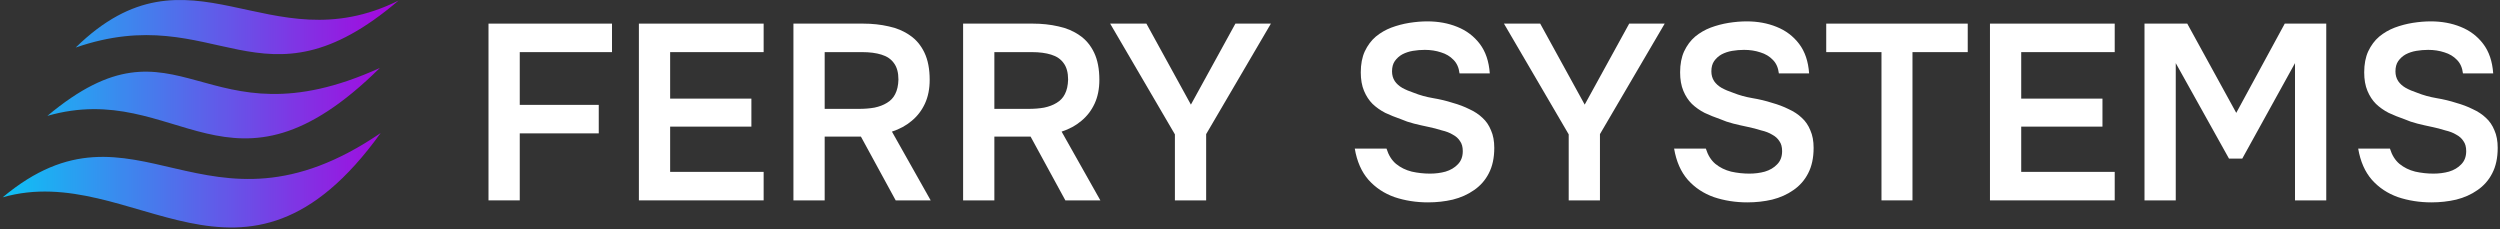
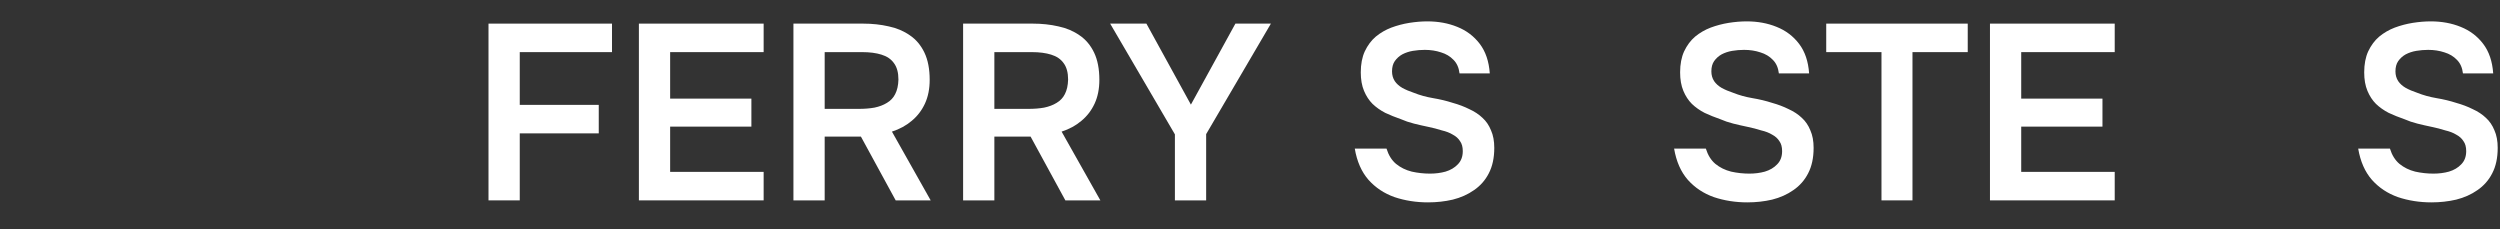
<svg xmlns="http://www.w3.org/2000/svg" width="720" height="66" viewBox="0 0 720 66" fill="none">
  <rect x="0" y="0" width="720" height="66" fill="#333333" stroke="none" />
-   <path d="M109.64 38.304C58.798 73.011 39.166 24.727 0.771 56.827C38.459 46.06 70.046 93.322 109.64 38.304ZM109.399 19.569C58.052 42.919 52.045 1.266 13.649 33.366C51.337 22.599 66.193 62.243 109.399 19.569ZM114.774 0.17C77.164 18.882 54.811 -18.582 21.797 13.694C62.506 -0.388 75.17 33.925 114.774 0.17Z" fill="url(#paint0_linear_15_606)" />
  <path d="M700.257 58.283C696.849 58.283 693.633 57.779 690.609 56.771C687.633 55.715 685.137 54.059 683.121 51.803C681.105 49.499 679.785 46.499 679.161 42.803H688.305C688.881 44.675 689.793 46.139 691.041 47.195C692.337 48.251 693.849 48.995 695.577 49.427C697.305 49.811 699.057 50.003 700.833 50.003C702.417 50.003 703.905 49.811 705.297 49.427C706.737 48.995 707.913 48.299 708.825 47.339C709.785 46.379 710.265 45.107 710.265 43.523C710.265 42.323 710.001 41.363 709.473 40.643C708.993 39.875 708.297 39.251 707.385 38.771C706.521 38.243 705.465 37.835 704.217 37.547C703.017 37.163 701.721 36.827 700.329 36.539C698.937 36.251 697.569 35.939 696.225 35.603C694.881 35.267 693.609 34.835 692.409 34.307C690.873 33.779 689.385 33.179 687.945 32.507C686.553 31.787 685.329 30.923 684.273 29.915C683.265 28.907 682.449 27.659 681.825 26.171C681.201 24.683 680.889 22.907 680.889 20.843C680.889 18.491 681.273 16.475 682.041 14.795C682.857 13.067 683.913 11.651 685.209 10.547C686.553 9.443 688.041 8.579 689.673 7.955C691.353 7.331 693.081 6.875 694.857 6.587C696.681 6.299 698.409 6.155 700.041 6.155C703.209 6.155 706.089 6.683 708.681 7.739C711.321 8.795 713.481 10.427 715.161 12.635C716.841 14.843 717.801 17.675 718.041 21.131H709.329C709.137 19.499 708.561 18.203 707.601 17.243C706.641 16.235 705.441 15.515 704.001 15.083C702.561 14.603 701.001 14.363 699.321 14.363C698.169 14.363 697.017 14.459 695.865 14.651C694.761 14.843 693.753 15.179 692.841 15.659C691.977 16.139 691.257 16.787 690.681 17.603C690.153 18.371 689.889 19.355 689.889 20.555C689.889 21.611 690.153 22.547 690.681 23.363C691.209 24.131 691.929 24.779 692.841 25.307C693.801 25.835 694.929 26.315 696.225 26.747C697.905 27.419 699.729 27.923 701.697 28.259C703.713 28.595 705.609 29.051 707.385 29.627C709.113 30.107 710.697 30.707 712.137 31.427C713.625 32.099 714.897 32.939 715.953 33.947C717.009 34.907 717.825 36.107 718.401 37.547C719.025 38.939 719.337 40.619 719.337 42.587C719.337 45.467 718.809 47.915 717.753 49.931C716.745 51.899 715.329 53.507 713.505 54.755C711.729 56.003 709.689 56.915 707.385 57.491C705.129 58.019 702.753 58.283 700.257 58.283Z" fill="white" />
-   <path d="M617.617 57.707V6.803H629.929L644.041 32.507L658.009 6.803H669.961V57.707H660.961V18.179L645.769 45.683H641.953L626.617 18.179V57.707H617.617Z" fill="white" />
  <path d="M573.11 57.707V6.803H609.038V15.011H582.11V28.403H605.51V36.467H582.11V49.499H609.038V57.707H573.11Z" fill="white" />
  <path d="M541.866 57.707V15.011H525.954V6.803H566.706V15.011H550.794V57.707H541.866Z" fill="white" />
  <path d="M503.241 58.283C499.833 58.283 496.617 57.779 493.593 56.771C490.617 55.715 488.121 54.059 486.105 51.803C484.089 49.499 482.769 46.499 482.145 42.803H491.289C491.865 44.675 492.777 46.139 494.025 47.195C495.321 48.251 496.833 48.995 498.561 49.427C500.289 49.811 502.041 50.003 503.817 50.003C505.401 50.003 506.889 49.811 508.281 49.427C509.721 48.995 510.897 48.299 511.809 47.339C512.769 46.379 513.249 45.107 513.249 43.523C513.249 42.323 512.985 41.363 512.457 40.643C511.977 39.875 511.281 39.251 510.369 38.771C509.505 38.243 508.449 37.835 507.201 37.547C506.001 37.163 504.705 36.827 503.313 36.539C501.921 36.251 500.553 35.939 499.209 35.603C497.865 35.267 496.593 34.835 495.393 34.307C493.857 33.779 492.369 33.179 490.929 32.507C489.537 31.787 488.313 30.923 487.257 29.915C486.249 28.907 485.433 27.659 484.809 26.171C484.185 24.683 483.873 22.907 483.873 20.843C483.873 18.491 484.257 16.475 485.025 14.795C485.841 13.067 486.897 11.651 488.193 10.547C489.537 9.443 491.025 8.579 492.657 7.955C494.337 7.331 496.065 6.875 497.841 6.587C499.665 6.299 501.393 6.155 503.025 6.155C506.193 6.155 509.073 6.683 511.665 7.739C514.305 8.795 516.465 10.427 518.145 12.635C519.825 14.843 520.785 17.675 521.025 21.131H512.313C512.121 19.499 511.545 18.203 510.585 17.243C509.625 16.235 508.425 15.515 506.985 15.083C505.545 14.603 503.985 14.363 502.305 14.363C501.153 14.363 500.001 14.459 498.849 14.651C497.745 14.843 496.737 15.179 495.825 15.659C494.961 16.139 494.241 16.787 493.665 17.603C493.137 18.371 492.873 19.355 492.873 20.555C492.873 21.611 493.137 22.547 493.665 23.363C494.193 24.131 494.913 24.779 495.825 25.307C496.785 25.835 497.913 26.315 499.209 26.747C500.889 27.419 502.713 27.923 504.681 28.259C506.697 28.595 508.593 29.051 510.369 29.627C512.097 30.107 513.681 30.707 515.121 31.427C516.609 32.099 517.881 32.939 518.937 33.947C519.993 34.907 520.809 36.107 521.385 37.547C522.009 38.939 522.321 40.619 522.321 42.587C522.321 45.467 521.793 47.915 520.737 49.931C519.729 51.899 518.313 53.507 516.489 54.755C514.713 56.003 512.673 56.915 510.369 57.491C508.113 58.019 505.737 58.283 503.241 58.283Z" fill="white" />
-   <path d="M451.786 57.707V38.699L433.138 6.803H443.578L456.394 30.131L469.21 6.803H479.434L460.786 38.627V57.707H451.786Z" fill="white" />
  <path d="M411.272 58.283C407.864 58.283 404.648 57.779 401.624 56.771C398.648 55.715 396.152 54.059 394.136 51.803C392.12 49.499 390.8 46.499 390.176 42.803H399.32C399.896 44.675 400.808 46.139 402.056 47.195C403.352 48.251 404.864 48.995 406.592 49.427C408.32 49.811 410.072 50.003 411.848 50.003C413.432 50.003 414.92 49.811 416.312 49.427C417.752 48.995 418.928 48.299 419.84 47.339C420.8 46.379 421.28 45.107 421.28 43.523C421.28 42.323 421.016 41.363 420.488 40.643C420.008 39.875 419.312 39.251 418.4 38.771C417.536 38.243 416.48 37.835 415.232 37.547C414.032 37.163 412.736 36.827 411.344 36.539C409.952 36.251 408.584 35.939 407.24 35.603C405.896 35.267 404.624 34.835 403.424 34.307C401.888 33.779 400.4 33.179 398.96 32.507C397.568 31.787 396.344 30.923 395.288 29.915C394.28 28.907 393.464 27.659 392.84 26.171C392.216 24.683 391.904 22.907 391.904 20.843C391.904 18.491 392.288 16.475 393.056 14.795C393.872 13.067 394.928 11.651 396.224 10.547C397.568 9.443 399.056 8.579 400.688 7.955C402.368 7.331 404.096 6.875 405.872 6.587C407.696 6.299 409.424 6.155 411.056 6.155C414.224 6.155 417.104 6.683 419.696 7.739C422.336 8.795 424.496 10.427 426.176 12.635C427.856 14.843 428.816 17.675 429.056 21.131H420.344C420.152 19.499 419.576 18.203 418.616 17.243C417.656 16.235 416.456 15.515 415.016 15.083C413.576 14.603 412.016 14.363 410.336 14.363C409.184 14.363 408.032 14.459 406.88 14.651C405.776 14.843 404.768 15.179 403.856 15.659C402.992 16.139 402.272 16.787 401.696 17.603C401.168 18.371 400.904 19.355 400.904 20.555C400.904 21.611 401.168 22.547 401.696 23.363C402.224 24.131 402.944 24.779 403.856 25.307C404.816 25.835 405.944 26.315 407.24 26.747C408.92 27.419 410.744 27.923 412.712 28.259C414.728 28.595 416.624 29.051 418.4 29.627C420.128 30.107 421.712 30.707 423.152 31.427C424.64 32.099 425.912 32.939 426.968 33.947C428.024 34.907 428.84 36.107 429.416 37.547C430.04 38.939 430.352 40.619 430.352 42.587C430.352 45.467 429.824 47.915 428.768 49.931C427.76 51.899 426.344 53.507 424.52 54.755C422.744 56.003 420.704 56.915 418.4 57.491C416.144 58.019 413.768 58.283 411.272 58.283Z" fill="white" />
  <path d="M338.372 57.707V38.699L319.724 6.803H330.164L342.98 30.131L355.796 6.803H366.02L347.372 38.627V57.707H338.372Z" fill="white" />
  <path d="M277.375 57.707V6.803H297.463C300.055 6.803 302.503 7.067 304.807 7.595C307.111 8.075 309.151 8.939 310.927 10.187C312.703 11.387 314.095 13.043 315.103 15.155C316.111 17.267 316.615 19.883 316.615 23.003C316.615 25.595 316.159 27.875 315.247 29.843C314.335 31.811 313.063 33.467 311.431 34.811C309.847 36.155 307.951 37.187 305.743 37.907L316.903 57.707H306.823L296.815 39.347H286.375V57.707H277.375ZM286.375 31.355H296.239C297.871 31.355 299.359 31.235 300.703 30.995C302.095 30.707 303.295 30.251 304.303 29.627C305.359 29.003 306.151 28.163 306.679 27.107C307.255 26.003 307.567 24.611 307.615 22.931C307.615 20.915 307.183 19.331 306.319 18.179C305.503 17.027 304.303 16.211 302.719 15.731C301.183 15.251 299.335 15.011 297.175 15.011H286.375V31.355Z" fill="white" />
  <path d="M228.508 57.707V6.803H248.596C251.188 6.803 253.636 7.067 255.94 7.595C258.244 8.075 260.284 8.939 262.06 10.187C263.836 11.387 265.228 13.043 266.236 15.155C267.244 17.267 267.748 19.883 267.748 23.003C267.748 25.595 267.292 27.875 266.38 29.843C265.468 31.811 264.196 33.467 262.564 34.811C260.98 36.155 259.084 37.187 256.876 37.907L268.036 57.707H257.956L247.948 39.347H237.508V57.707H228.508ZM237.508 31.355H247.372C249.004 31.355 250.492 31.235 251.836 30.995C253.228 30.707 254.428 30.251 255.436 29.627C256.492 29.003 257.284 28.163 257.812 27.107C258.388 26.003 258.7 24.611 258.748 22.931C258.748 20.915 258.316 19.331 257.452 18.179C256.636 17.027 255.436 16.211 253.852 15.731C252.316 15.251 250.468 15.011 248.308 15.011H237.508V31.355Z" fill="white" />
  <path d="M184 57.707V6.803H219.928V15.011H193V28.403H216.4V36.467H193V49.499H219.928V57.707H184Z" fill="white" />
  <path d="M140.688 57.707V6.803H176.256V15.011H149.688V30.203H172.44V38.411H149.688V57.707H140.688Z" fill="white" />
  <defs>
    <linearGradient id="paint0_linear_15_606" x1="0.771" y1="32.758" x2="114.774" y2="32.758" gradientUnits="userSpaceOnUse">
      <stop stop-color="#0DC2F5" />
      <stop offset="1" stop-color="#A704DE" />
    </linearGradient>
  </defs>
</svg>